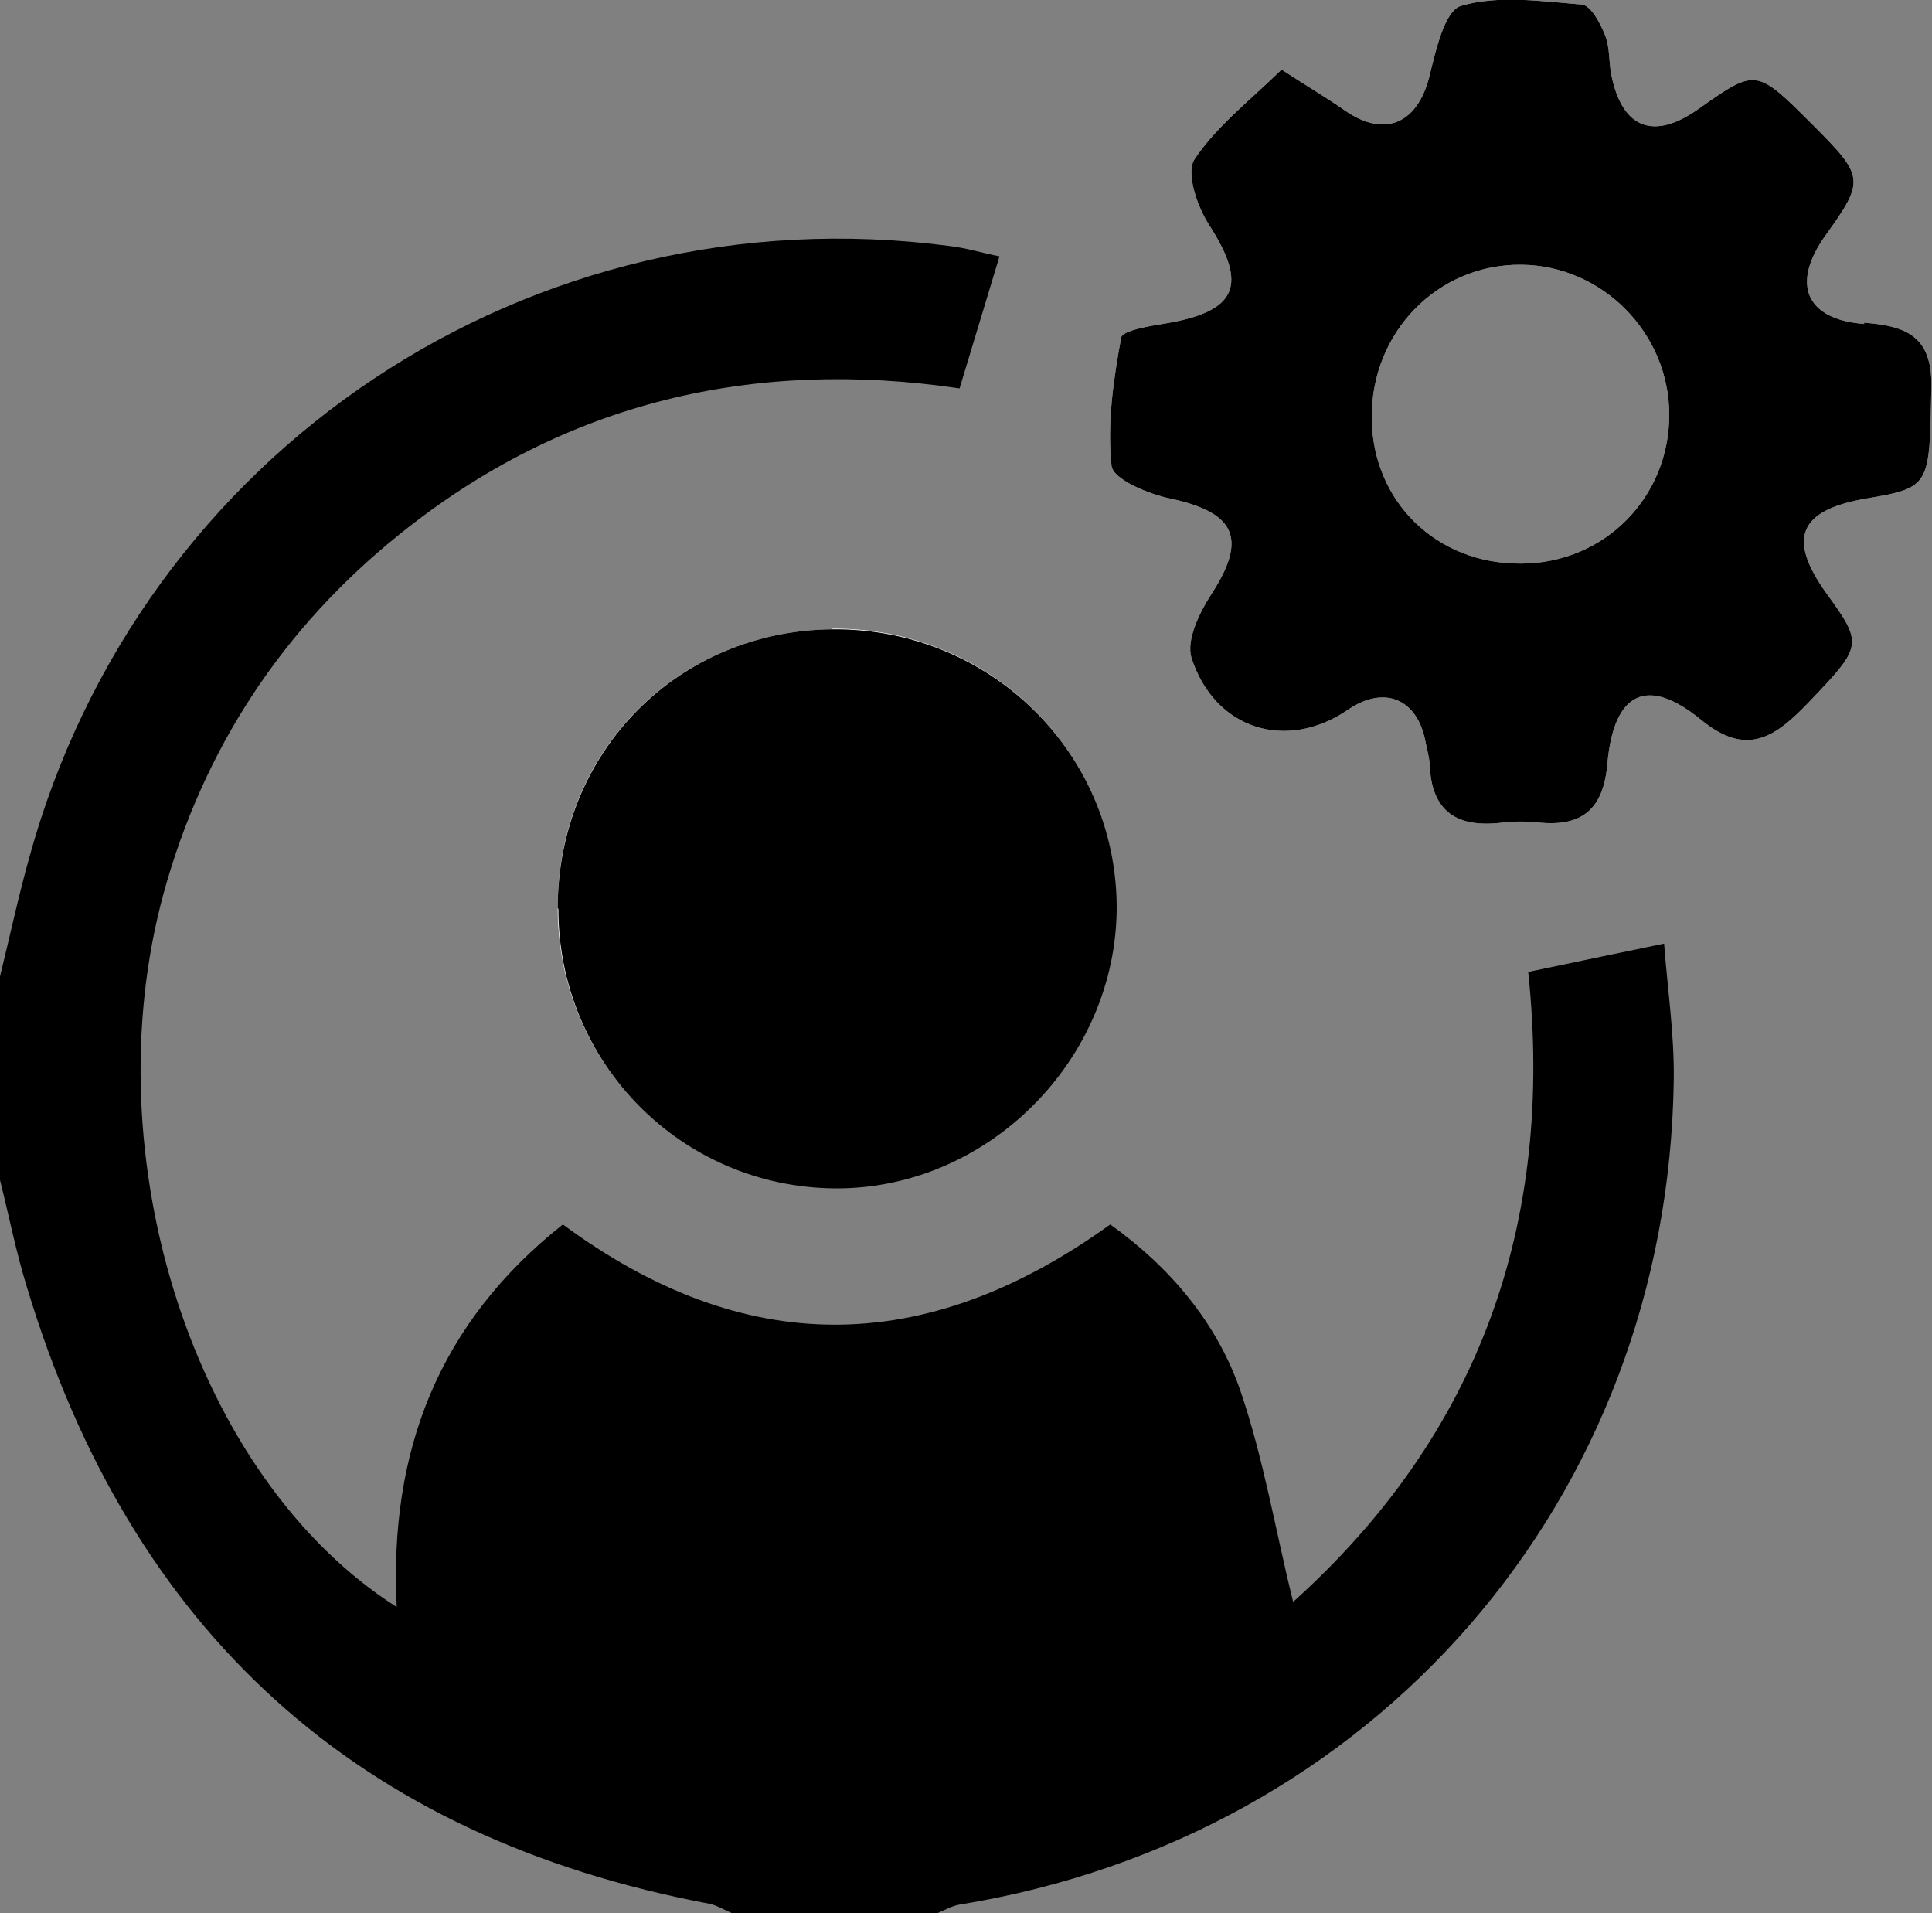
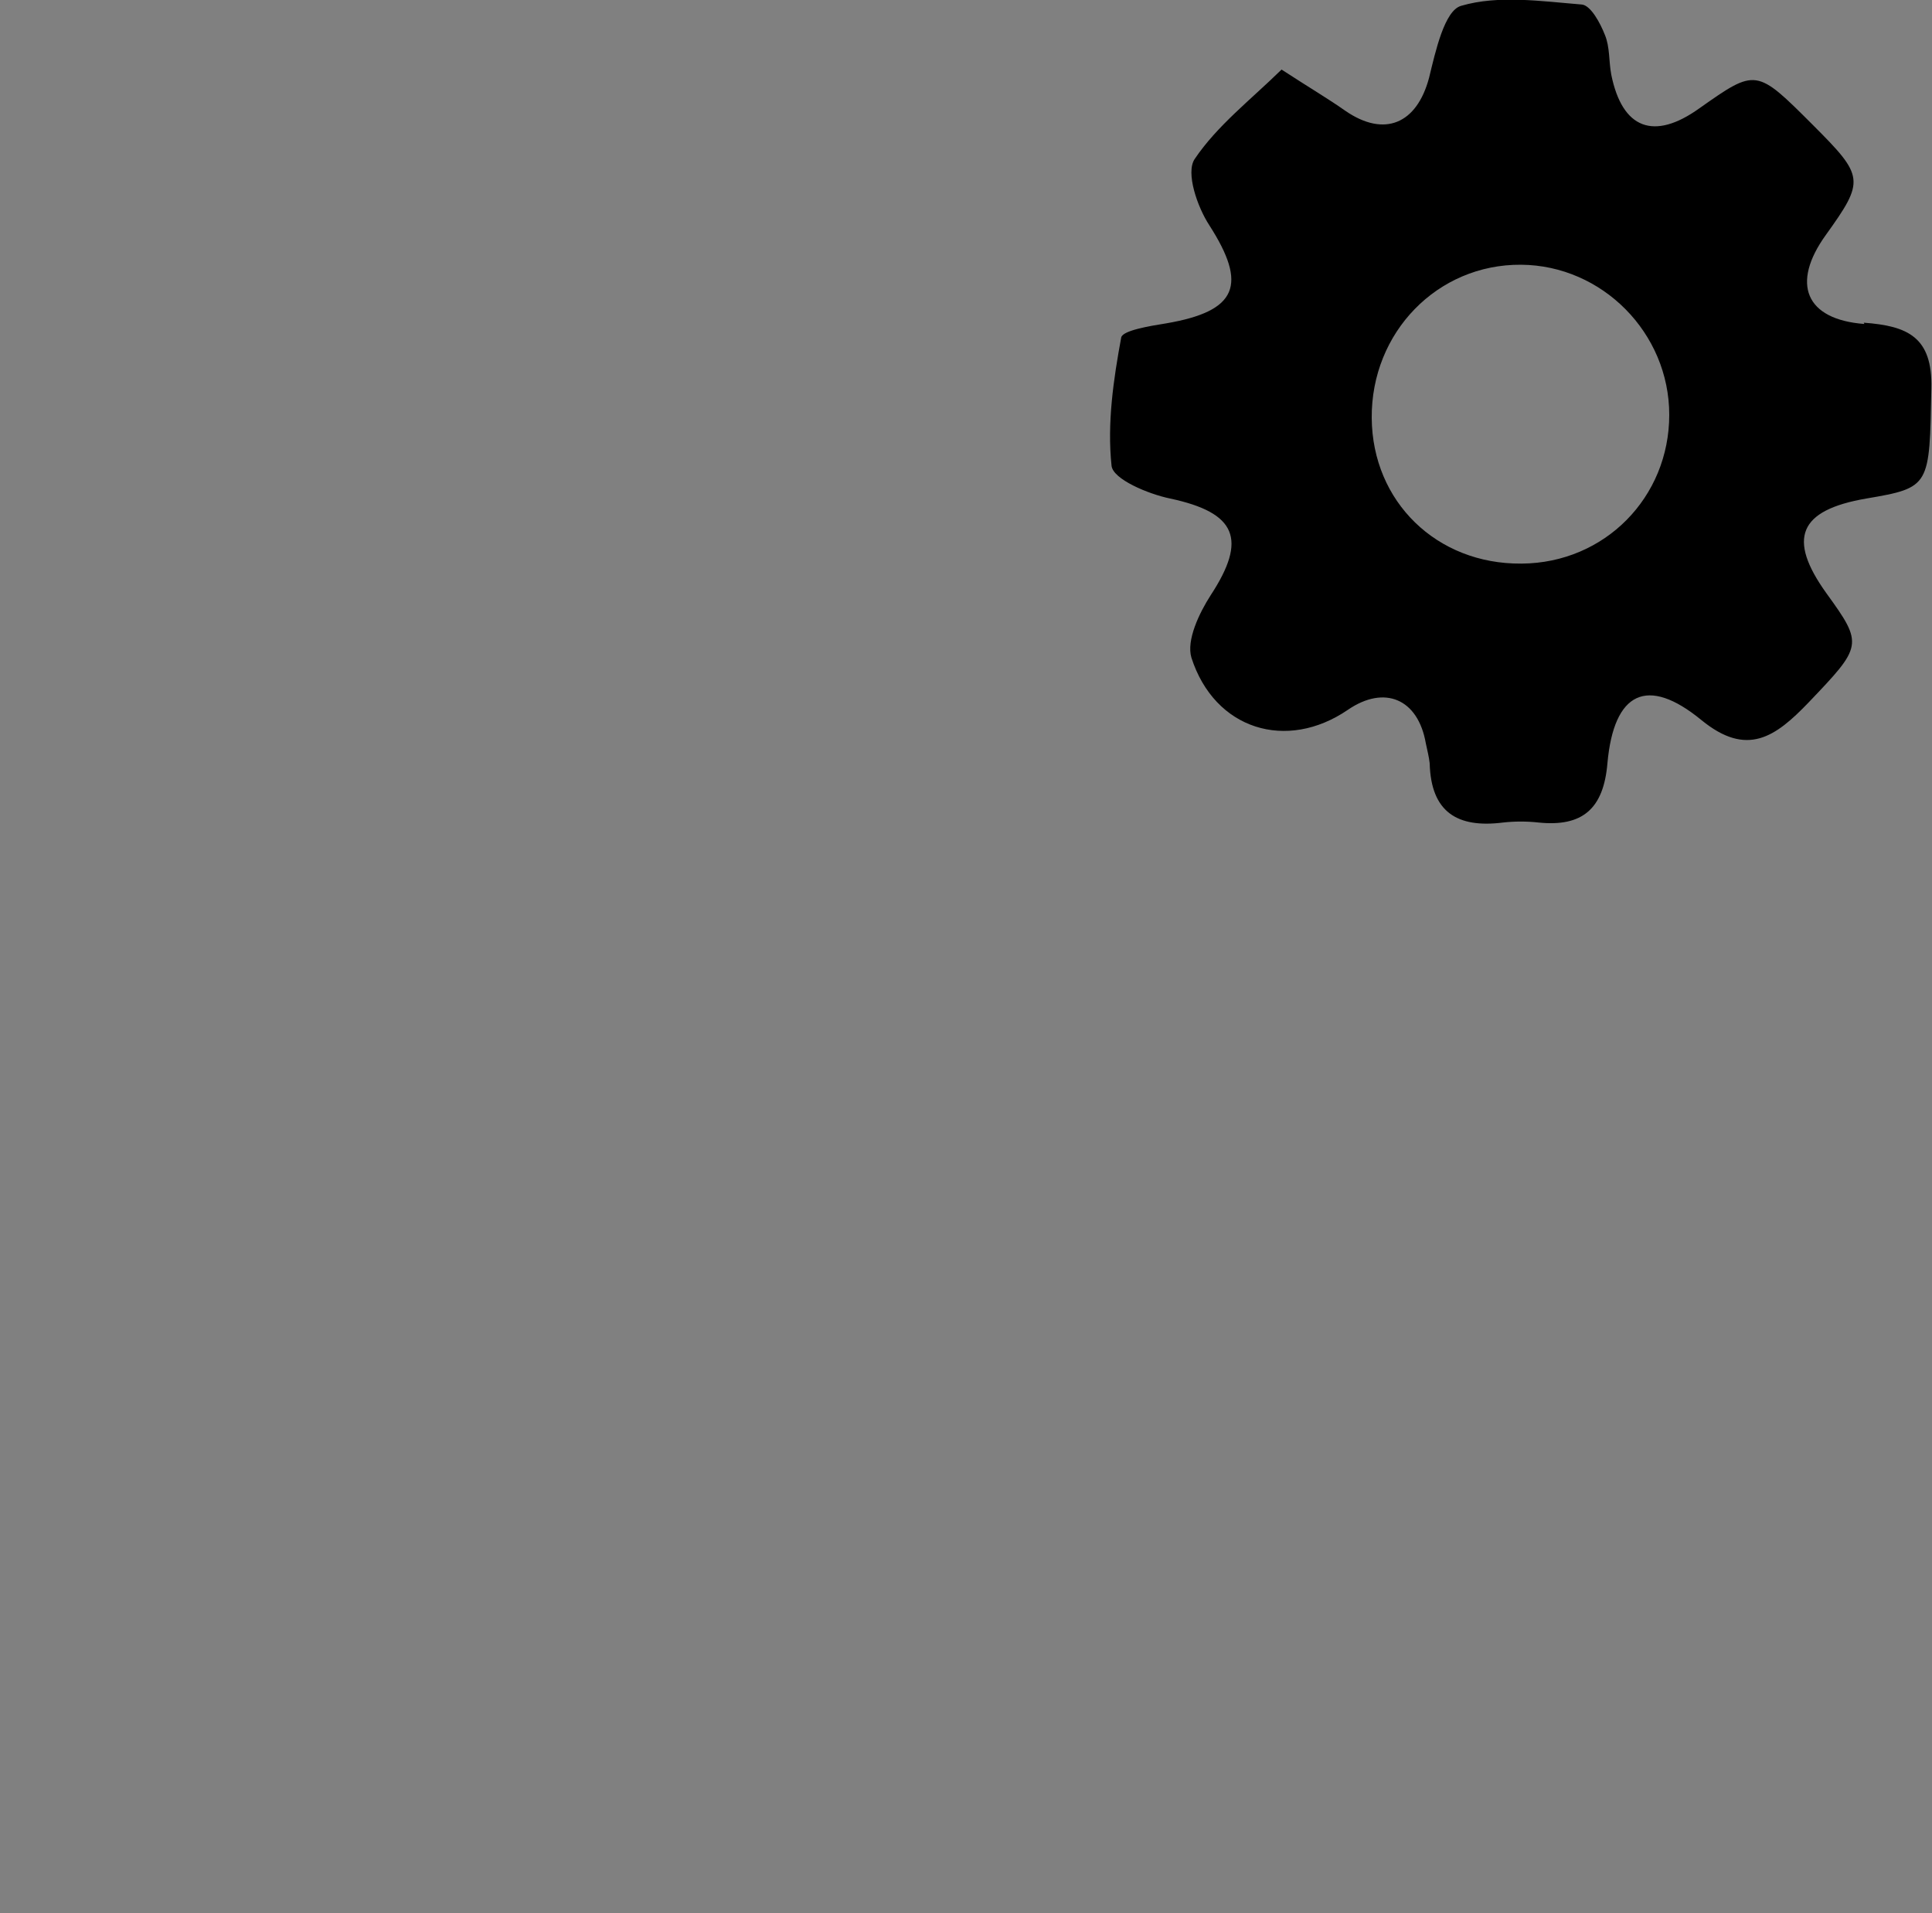
<svg xmlns="http://www.w3.org/2000/svg" id="Layer_1" data-name="Layer 1" viewBox="0 0 30 29.7">
  <rect x="0" y="0" width="30" height="29.7" fill="#808080" stroke="none" />
  <defs>
    <style>
      .cls-1, .cls-2 {
        stroke-width: 0px;
      }

      .cls-2 {
        fill: #fff;
      }
    </style>
  </defs>
  <g id="L1GtlB.tif">
    <g>
-       <path class="cls-2" d="M12.93,9.77c-2.41.02-4.28,1.91-4.27,4.33,0,2.39,1.92,4.32,4.29,4.34,2.37.02,4.39-1.99,4.38-4.37,0-2.4-1.97-4.33-4.41-4.31ZM28.95,5.03c-.92-.07-1.14-.63-.6-1.38.61-.85.6-.91-.2-1.71-.88-.88-.88-.88-1.76-.26-.71.51-1.2.32-1.37-.52-.04-.21-.02-.43-.1-.62-.07-.18-.22-.46-.36-.47-.62-.05-1.29-.15-1.87.02-.26.07-.4.71-.5,1.12-.19.71-.69.93-1.3.51-.27-.19-.56-.36-.99-.64-.48.47-1,.87-1.35,1.39-.14.21.04.74.23,1.03.59.92.44,1.33-.67,1.52-.25.04-.68.11-.7.22-.12.65-.22,1.33-.15,1.99.02.21.57.44.91.51,1.03.22,1.2.63.63,1.5-.18.28-.38.7-.3.97.36,1.12,1.48,1.46,2.43.81.57-.39,1.09-.17,1.21.52.02.1.05.21.06.31.02.76.43,1.01,1.14.92.18-.02.37-.02.55,0,.68.07,1.01-.21,1.07-.92.1-1.11.62-1.36,1.46-.67.71.58,1.15.26,1.66-.27.84-.88.86-.9.28-1.7-.61-.85-.43-1.29.62-1.47,1-.17.98-.19,1.01-1.71.02-.8-.37-.97-1.05-1.02ZM23.62,8.75c-1.31.01-2.31-.96-2.32-2.26-.01-1.33,1.02-2.39,2.32-2.38,1.26.01,2.3,1.06,2.3,2.33,0,1.28-1,2.3-2.29,2.31Z" />
-       <path class="cls-1" d="M0,15.16c.15-.61.28-1.22.45-1.83C2.18,7,8.24,2.96,14.75,3.82c.26.03.51.11.77.16-.2.66-.4,1.32-.62,2.05-3.18-.47-6.13.2-8.69,2.26-1.82,1.46-3.05,3.33-3.67,5.58-1.12,4.11.48,9.08,3.62,11.08-.12-2.42.65-4.41,2.58-5.94,2.79,2.06,5.6,2.09,8.5,0,.91.65,1.65,1.51,2.02,2.58.36,1.05.54,2.15.82,3.28,2.89-2.6,4.06-5.88,3.65-9.78.67-.14,1.33-.28,2.11-.44.05.68.16,1.4.15,2.12-.09,6.51-4.64,11.75-11.09,12.8-.12.02-.24.09-.36.14h-3.16c-.12-.05-.23-.12-.35-.15-5.49-1.03-9-4.24-10.61-9.57C.25,19.44.14,18.88,0,18.32c0-1.05,0-2.11,0-3.16Z" />
      <path class="cls-1" d="M28.95,5.03c-.92-.07-1.14-.63-.6-1.38.61-.85.6-.91-.2-1.71-.88-.88-.88-.88-1.76-.26-.71.51-1.2.32-1.37-.52-.04-.21-.02-.43-.1-.62-.07-.18-.22-.46-.36-.47-.62-.05-1.29-.15-1.87.02-.26.07-.4.71-.5,1.12-.19.71-.69.93-1.3.51-.27-.19-.56-.36-.99-.64-.48.47-1,.87-1.35,1.39-.14.21.04.74.23,1.03.59.92.44,1.33-.67,1.52-.25.04-.68.11-.7.22-.12.65-.22,1.33-.15,1.99.02.21.57.44.91.51,1.03.22,1.2.63.63,1.5-.18.28-.38.7-.3.97.36,1.12,1.48,1.46,2.43.81.57-.39,1.09-.17,1.21.52.02.1.05.21.06.31.02.76.43,1.01,1.14.92.18-.02.37-.02.55,0,.68.07,1.01-.21,1.07-.92.1-1.11.62-1.36,1.46-.67.71.58,1.15.26,1.66-.27.84-.88.86-.9.28-1.7-.61-.85-.43-1.29.62-1.47,1-.17.98-.19,1.01-1.71.02-.8-.37-.97-1.05-1.02ZM23.62,8.75c-1.31.01-2.31-.96-2.32-2.26-.01-1.33,1.02-2.39,2.32-2.38,1.26.01,2.3,1.06,2.3,2.33,0,1.28-1,2.3-2.29,2.31Z" />
-       <path class="cls-1" d="M8.66,14.1c0-2.42,1.86-4.31,4.27-4.33,2.43-.02,4.4,1.9,4.41,4.31,0,2.38-2.01,4.39-4.38,4.37-2.38-.02-4.29-1.95-4.29-4.34Z" />
    </g>
  </g>
</svg>